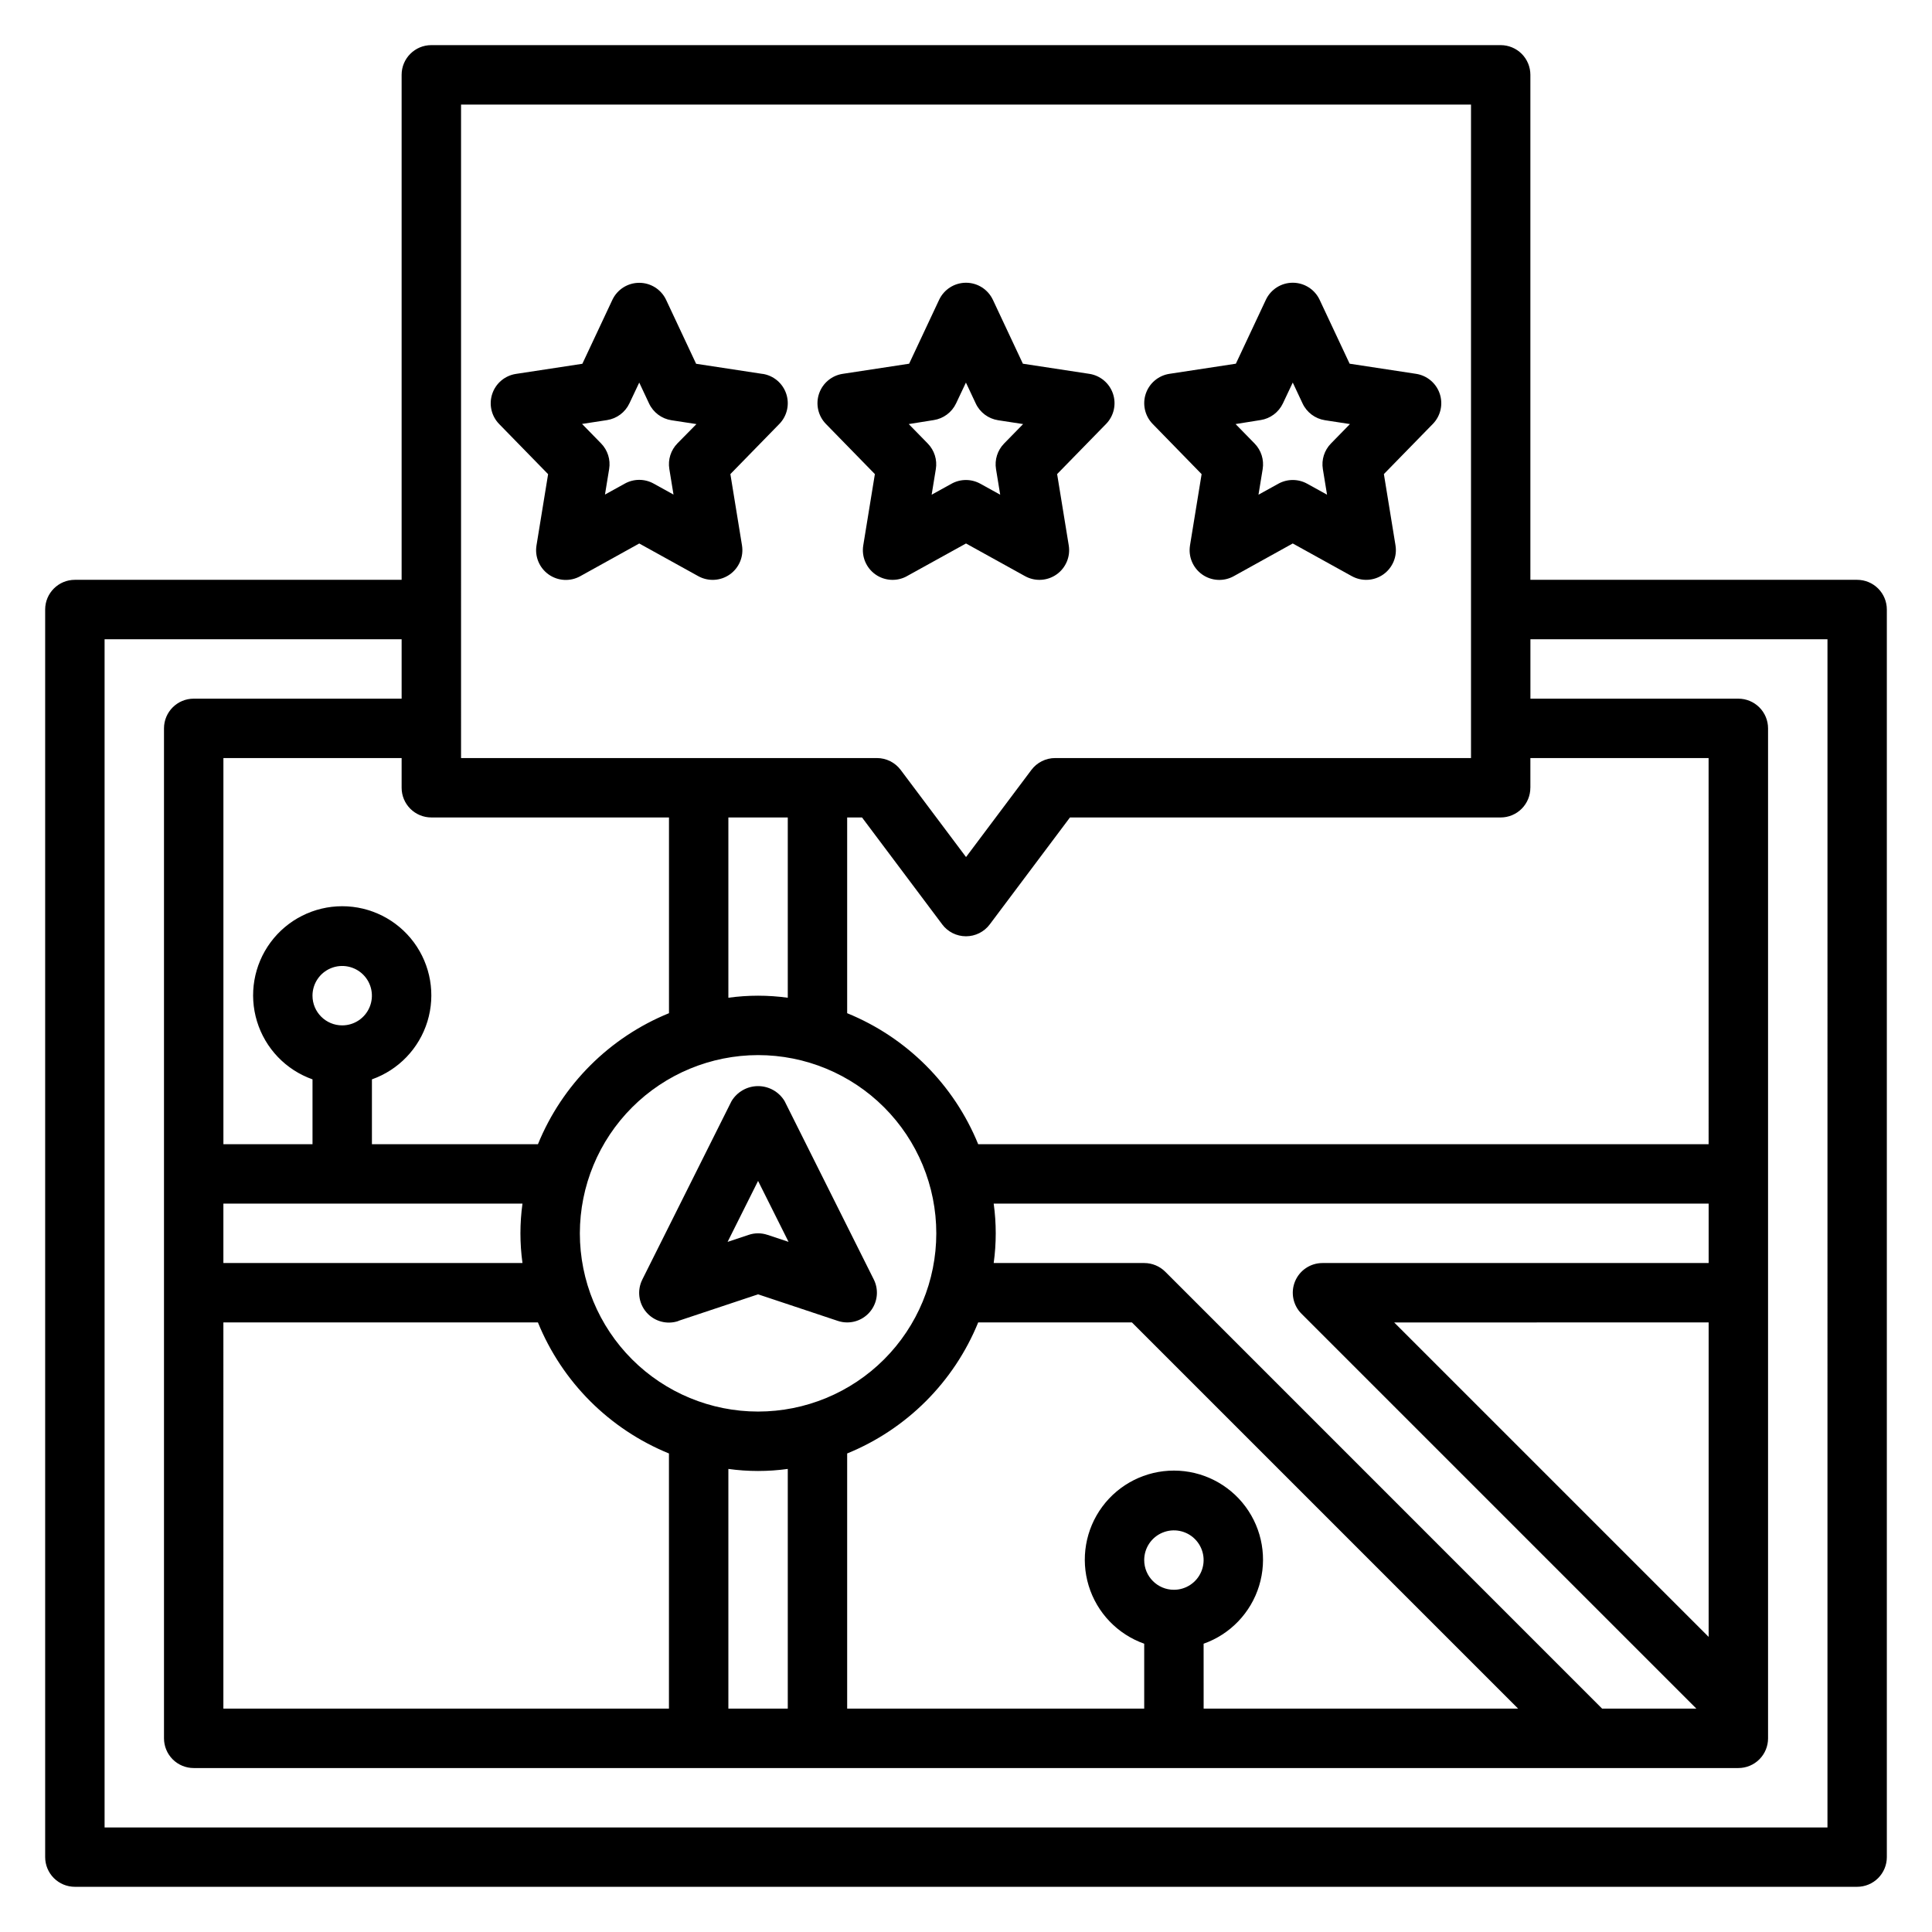
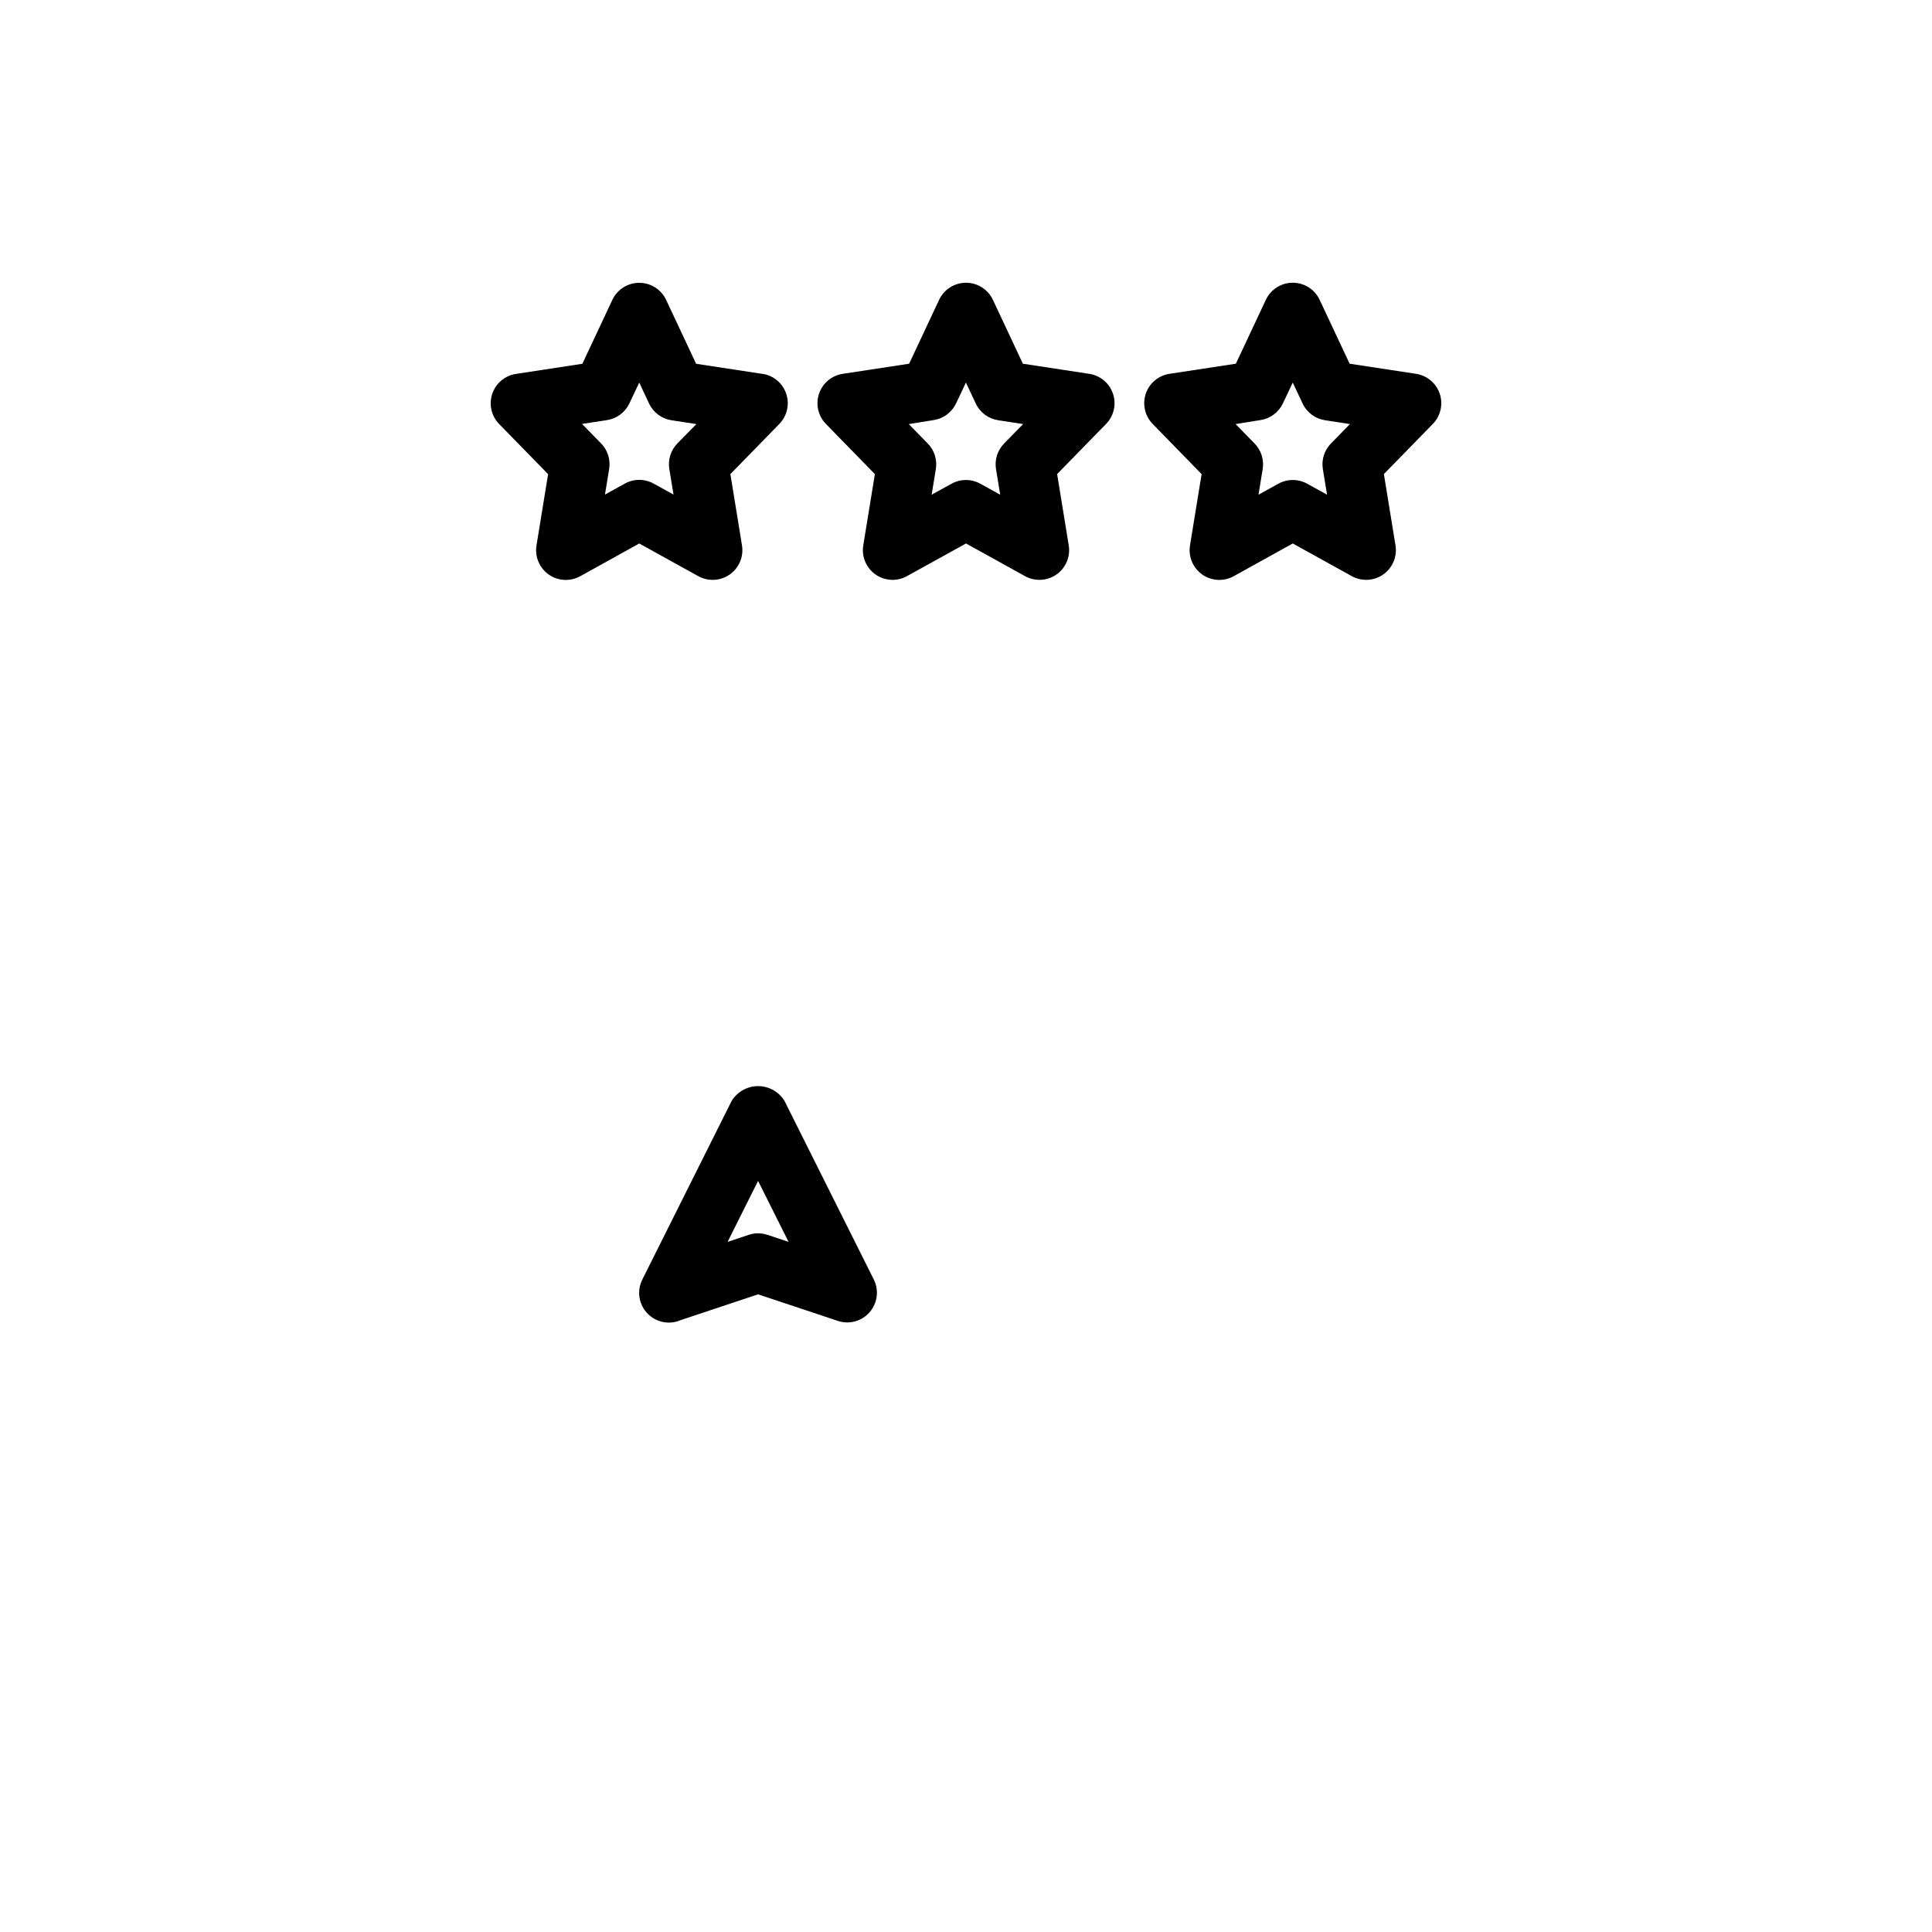
<svg xmlns="http://www.w3.org/2000/svg" fill="#000000" width="800px" height="800px" version="1.1" viewBox="144 144 512 512">
  <g>
-     <path d="m636.16 297.66h-86.594v-133.83c0-2.086-0.828-4.09-2.305-5.566-1.477-1.473-3.481-2.305-5.566-2.305h-283.39c-4.348 0-7.871 3.523-7.871 7.871v133.83h-86.594c-4.348 0-7.871 3.523-7.871 7.871v330.62c0 2.086 0.832 4.09 2.305 5.566 1.477 1.477 3.481 2.305 5.566 2.305h472.32c2.086 0 4.09-0.828 5.566-2.305 1.477-1.477 2.305-3.481 2.305-5.566v-330.62c0-2.09-0.828-4.09-2.305-5.566-1.477-1.477-3.481-2.305-5.566-2.305zm-86.594 55.102v-7.871h47.23l0.004 102.34h-193.57c-6.426-15.777-18.945-28.297-34.723-34.723v-51.871h3.938l21.254 28.34h-0.004c1.488 1.984 3.82 3.148 6.301 3.148 2.477 0 4.809-1.164 6.297-3.148l21.254-28.34h114.14c2.086 0 4.09-0.828 5.566-2.305 1.477-1.477 2.305-3.477 2.305-5.566zm-102.34 204.67c0-3.184 1.918-6.055 4.859-7.269 2.941-1.219 6.328-0.547 8.578 1.703 2.254 2.254 2.926 5.641 1.707 8.582s-4.09 4.859-7.273 4.859c-4.348 0-7.871-3.527-7.871-7.875zm15.742 22.168h0.004c7.059-2.496 12.516-8.191 14.707-15.352s0.859-14.938-3.594-20.957-11.5-9.57-18.988-9.57c-7.488 0-14.531 3.551-18.984 9.57-4.453 6.019-5.789 13.797-3.598 20.957 2.191 7.16 7.652 12.855 14.711 15.352v17.195h-78.719v-67.613c15.777-6.43 28.297-18.945 34.723-34.727h40.738l102.34 102.34-83.332 0.004zm-259.77-116.63h79.262c-0.723 5.223-0.723 10.52 0 15.742h-79.262zm23.617-55.105h-0.004c0-3.184 1.918-6.055 4.859-7.273s6.328-0.543 8.582 1.707c2.25 2.25 2.922 5.637 1.703 8.578-1.215 2.941-4.086 4.859-7.269 4.859-4.348 0-7.875-3.523-7.875-7.871zm-23.617 86.59h83.355c6.426 15.781 18.945 28.297 34.723 34.727v67.613h-118.08zm149.57-133.82v47.777c-5.223-0.723-10.52-0.723-15.742 0v-47.777zm-7.871 62.977c12.527 0 24.539 4.977 33.398 13.836 8.855 8.855 13.832 20.871 13.832 33.398s-4.977 24.539-13.832 33.398c-8.859 8.855-20.871 13.832-33.398 13.832-12.527 0-24.539-4.977-33.398-13.832-8.859-8.859-13.832-20.871-13.832-33.398 0.012-12.523 4.992-24.531 13.848-33.387 8.852-8.855 20.859-13.832 33.383-13.848zm-7.871 109.67c5.223 0.723 10.52 0.723 15.742 0v63.52h-15.742zm231.55 63.52-115.77-115.78c-1.477-1.473-3.481-2.305-5.566-2.305h-39.902c0.723-5.223 0.723-10.52 0-15.742h189.47v15.742h-102.34c-3.18 0-6.051 1.918-7.269 4.859s-0.543 6.328 1.707 8.578l104.64 104.64zm-55.105-102.34 83.336-0.004v83.336zm-247.29-322.75h267.65v173.18h-110.21c-2.477 0-4.809 1.168-6.297 3.148l-17.316 23.09-17.32-23.09c-1.484-1.98-3.82-3.148-6.297-3.148h-110.21zm55.105 188.93v51.867h-0.004c-15.777 6.426-28.297 18.945-34.723 34.723h-43.996v-17.191c7.059-2.496 12.516-8.195 14.711-15.355 2.191-7.16 0.855-14.934-3.598-20.957-4.453-6.019-11.496-9.57-18.984-9.57s-14.535 3.551-18.988 9.57c-4.453 6.023-5.785 13.797-3.594 20.957 2.191 7.16 7.648 12.859 14.707 15.355v17.191h-23.613v-102.34h47.23v7.871c0 2.09 0.828 4.09 2.305 5.566 1.477 1.477 3.481 2.305 5.566 2.305zm307.01 267.65h-456.58v-314.88h78.719v15.742h-55.105c-4.348 0-7.871 3.527-7.871 7.875v267.65c0 2.086 0.832 4.09 2.305 5.566 1.477 1.477 3.481 2.305 5.566 2.305h409.35c2.086 0 4.09-0.828 5.566-2.305 1.477-1.477 2.305-3.481 2.305-5.566v-267.65c0-2.09-0.828-4.09-2.305-5.566-1.477-1.477-3.481-2.309-5.566-2.309h-55.105v-15.742h78.723z" />
    <path d="m323.77 494.05 21.129-7.039 21.129 7.039c0.801 0.27 1.641 0.406 2.488 0.406 2.727 0.004 5.262-1.41 6.695-3.731 1.438-2.32 1.57-5.219 0.348-7.66l-23.617-47.23h0.004c-1.48-2.481-4.156-4.004-7.047-4.004s-5.566 1.523-7.047 4.004l-23.617 47.23h0.004c-1.449 2.852-1.027 6.293 1.066 8.711 2.09 2.418 5.438 3.332 8.465 2.312zm21.129-37.094 8.078 16.152-5.59-1.859v0.004c-1.613-0.547-3.363-0.547-4.977 0l-5.59 1.859z" />
    <path d="m346.08 243.09-17.602-2.684-7.949-16.934c-1.297-2.762-4.074-4.523-7.125-4.523s-5.828 1.762-7.125 4.523l-7.949 16.934-17.602 2.684c-2.918 0.445-5.344 2.484-6.277 5.281-0.938 2.797-0.234 5.887 1.828 8l12.973 13.289-3.078 18.895v-0.004c-0.484 2.977 0.773 5.965 3.238 7.703 2.465 1.734 5.703 1.91 8.344 0.453l15.648-8.676 15.648 8.66c2.641 1.457 5.879 1.281 8.344-0.453 2.465-1.738 3.723-4.727 3.238-7.703l-3.078-18.895 12.973-13.289v0.004c2.062-2.113 2.766-5.203 1.828-8-0.934-2.797-3.359-4.836-6.277-5.281zm-22.57 18.422h0.004c-1.746 1.789-2.539 4.301-2.137 6.769l1.109 6.785-5.273-2.914c-2.371-1.312-5.246-1.312-7.617 0l-5.273 2.914 1.109-6.785c0.402-2.469-0.391-4.981-2.137-6.769l-5.047-5.164 6.613-1.016c2.594-0.398 4.82-2.059 5.938-4.434l2.606-5.512 2.606 5.551c1.117 2.375 3.344 4.035 5.938 4.434l6.613 1.016z" />
    <path d="m384.35 296.68 15.652-8.652 15.648 8.66c2.637 1.457 5.879 1.281 8.344-0.453 2.465-1.738 3.723-4.727 3.234-7.703l-3.078-18.895 12.973-13.289v0.004c2.062-2.113 2.769-5.203 1.832-8-0.938-2.797-3.359-4.836-6.277-5.281l-17.602-2.684-7.949-16.934h-0.004c-1.297-2.762-4.07-4.523-7.121-4.523s-5.828 1.762-7.125 4.523l-7.949 16.934-17.602 2.684h-0.004c-2.914 0.445-5.34 2.484-6.277 5.281-0.938 2.797-0.23 5.887 1.832 8l12.973 13.289-3.078 18.895v-0.004c-0.484 2.977 0.77 5.965 3.234 7.703 2.469 1.734 5.707 1.91 8.344 0.453zm7.086-41.352c2.594-0.398 4.82-2.059 5.938-4.434l2.606-5.512 2.606 5.551c1.113 2.375 3.34 4.035 5.934 4.434l6.613 1.016-5.047 5.164c-1.746 1.789-2.539 4.301-2.133 6.769l1.109 6.785-5.273-2.914c-2.371-1.309-5.25-1.309-7.621 0l-5.273 2.914 1.109-6.785c0.406-2.469-0.387-4.981-2.133-6.769l-5.047-5.164z" />
    <path d="m462.44 269.65-3.078 18.895h0.004c-0.488 2.977 0.77 5.965 3.234 7.703 2.465 1.734 5.707 1.91 8.344 0.453l15.648-8.676 15.648 8.66h0.004c2.637 1.457 5.875 1.281 8.34-0.453 2.465-1.738 3.723-4.727 3.238-7.703l-3.078-18.895 12.973-13.289v0.004c2.062-2.113 2.769-5.203 1.832-8-0.938-2.797-3.363-4.836-6.281-5.281l-17.602-2.684-7.949-16.934c-1.297-2.762-4.074-4.523-7.125-4.523-3.051 0-5.824 1.762-7.125 4.523l-7.949 16.934-17.602 2.684c-2.918 0.445-5.34 2.484-6.277 5.281-0.938 2.797-0.23 5.887 1.828 8zm15.609-14.328 0.004 0.004c2.594-0.398 4.816-2.059 5.934-4.434l2.606-5.512 2.606 5.551c1.117 2.375 3.344 4.035 5.938 4.434l6.613 1.016-5.047 5.164c-1.746 1.789-2.539 4.301-2.133 6.769l1.109 6.785-5.273-2.914c-2.371-1.309-5.25-1.309-7.621 0l-5.273 2.914 1.109-6.785c0.402-2.469-0.387-4.981-2.133-6.769l-5.047-5.164z" />
  </g>
</svg>